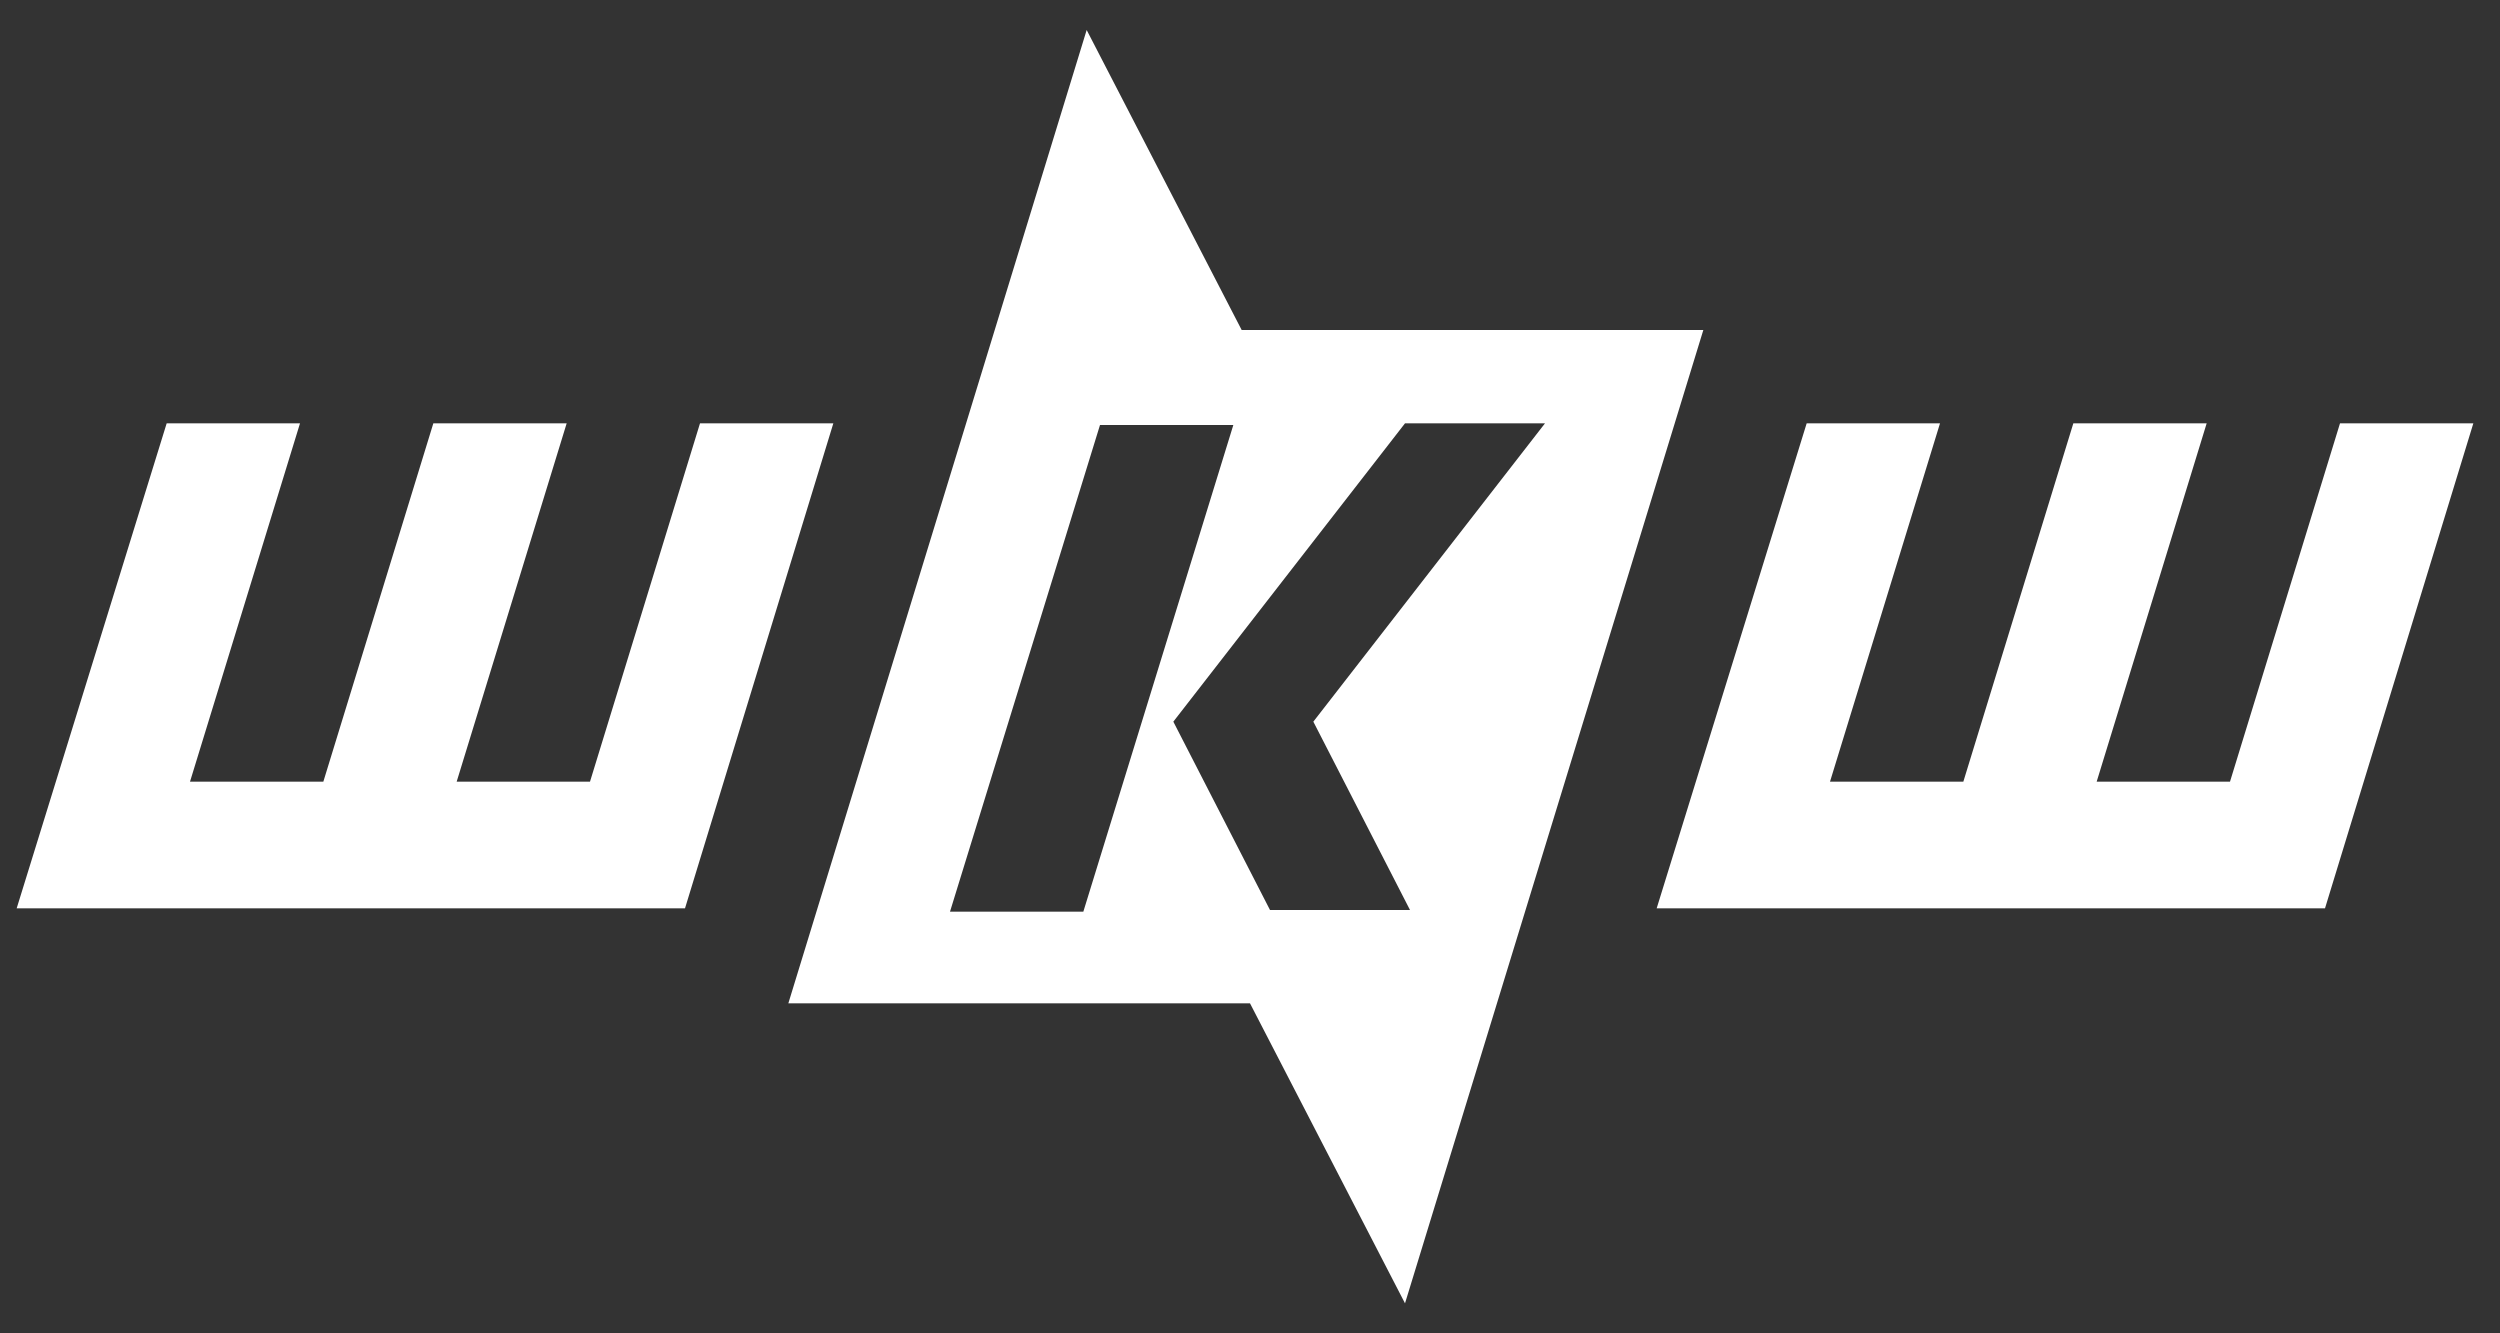
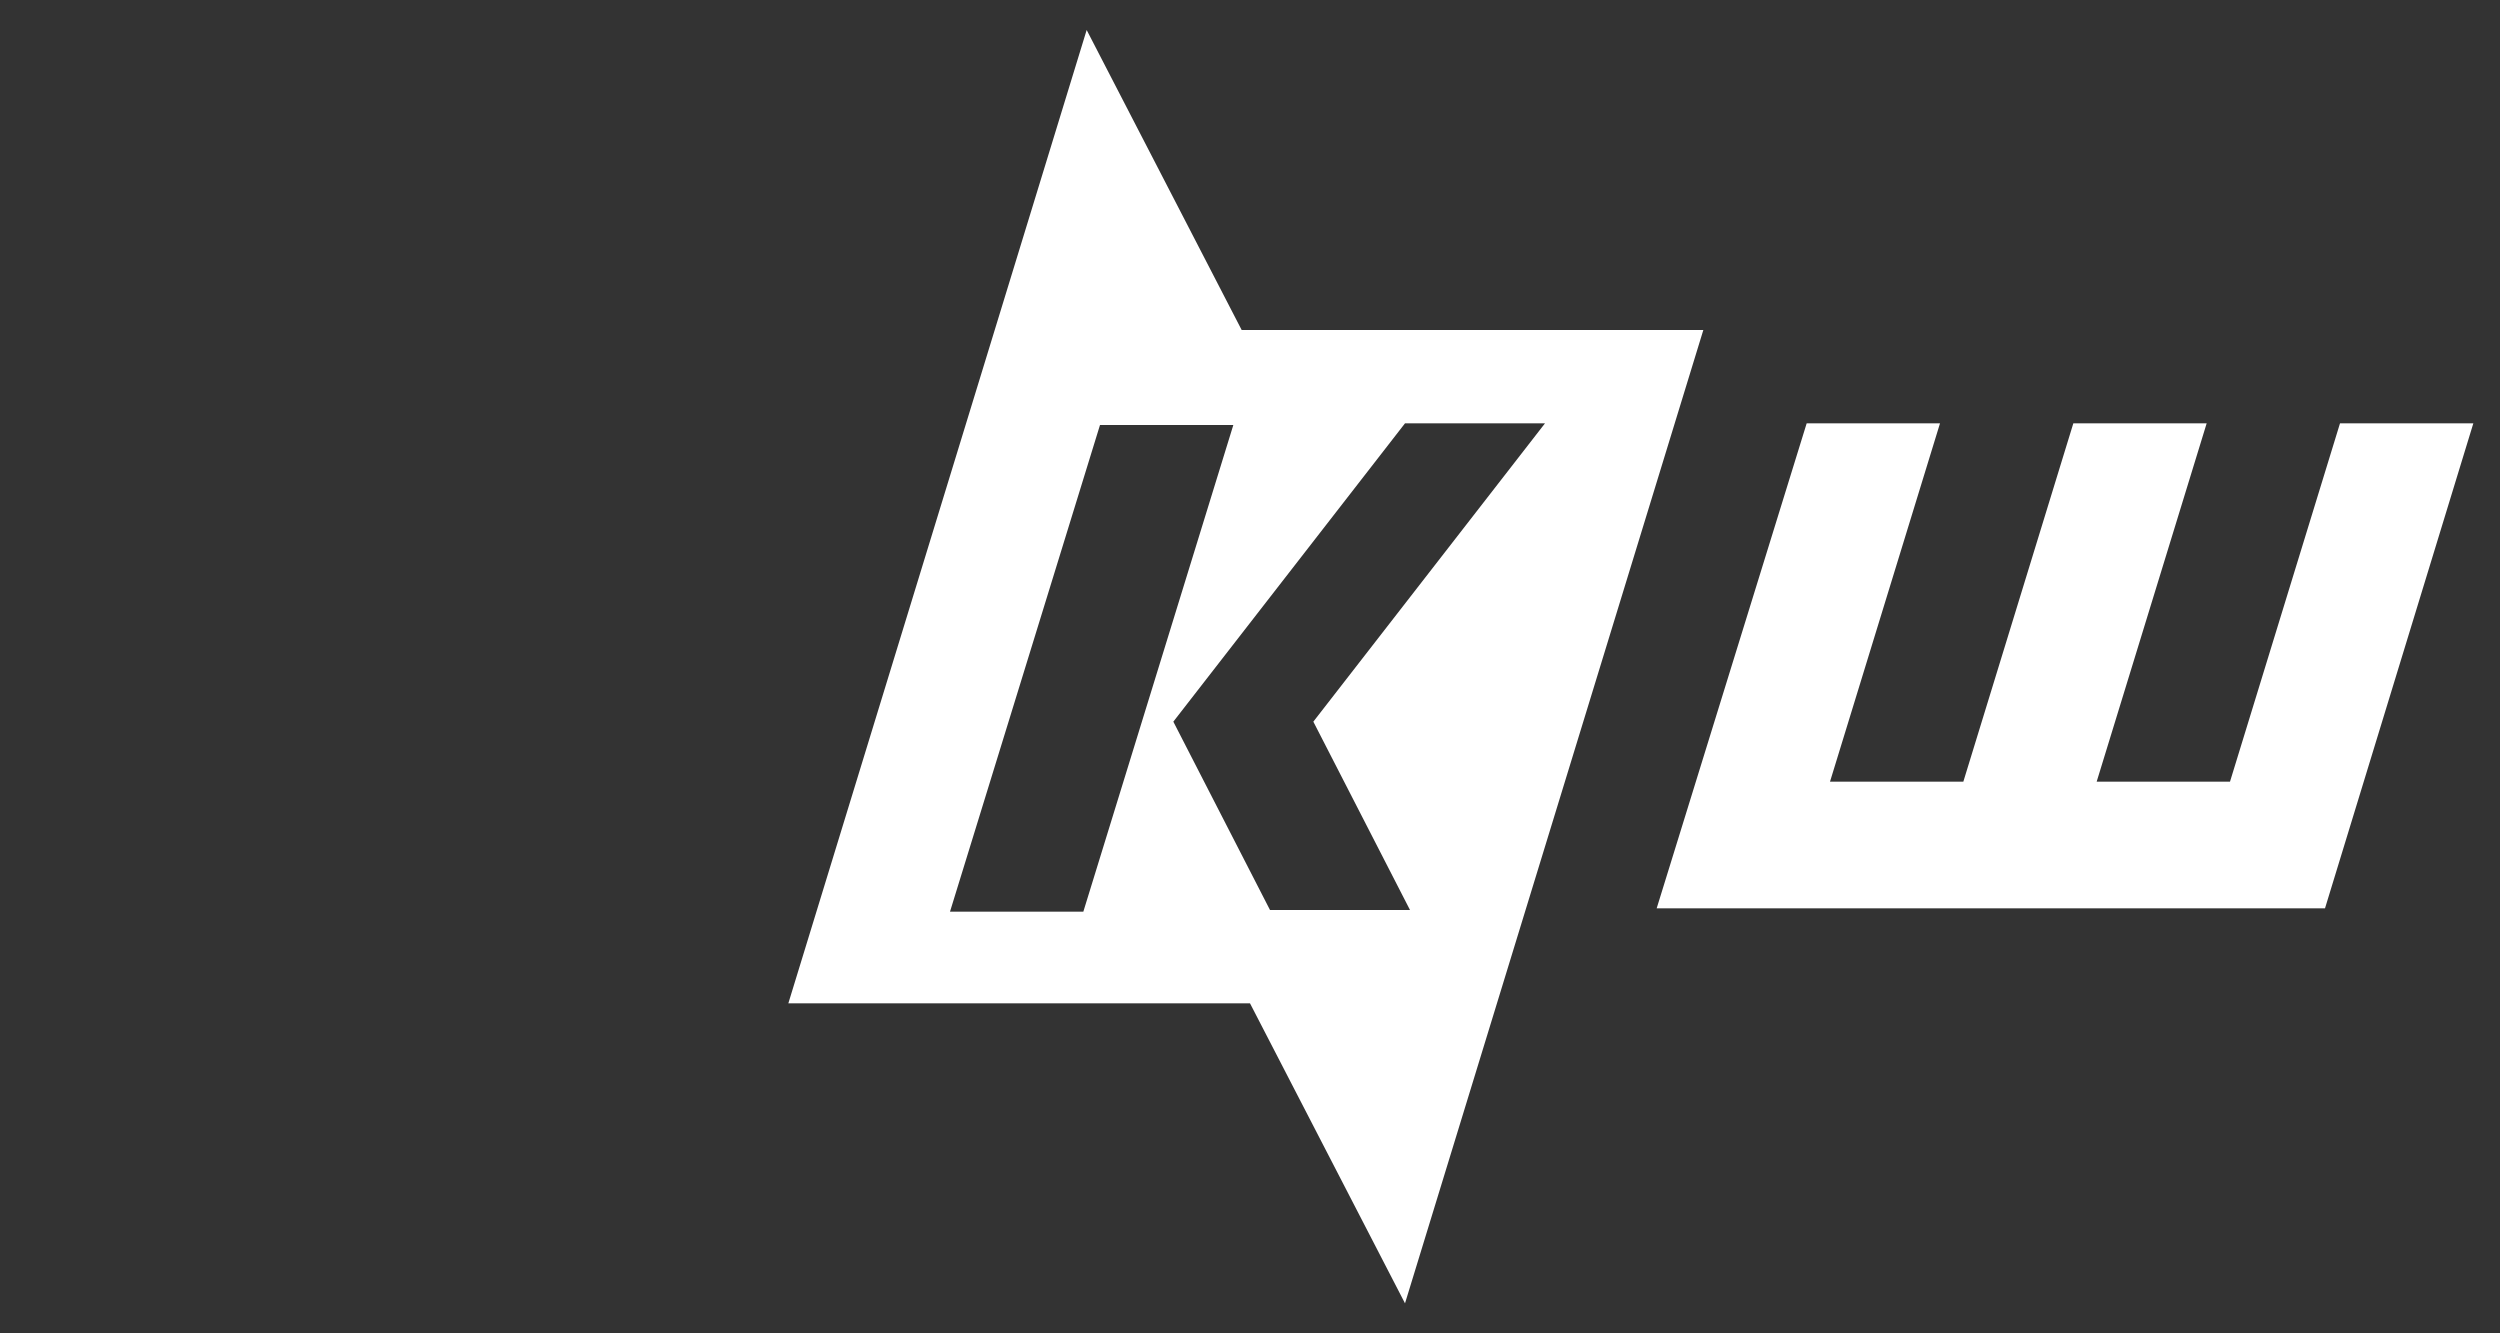
<svg xmlns="http://www.w3.org/2000/svg" version="1.1" id="Ebene_1" x="0px" y="0px" viewBox="0 0 150 80" style="enable-background:new 0 0 150 80;" xml:space="preserve">
  <rect x="0" y="0" width="150" height="80" fill="#333333" stroke="none" />
  <style type="text/css">
	.st0{fill:#FFFFFF;}
</style>
  <g id="Gruppe_529" transform="translate(-234 -8629)">
-     <path id="Pfad_1927" class="st0" d="M276,8654.4l-6.6,21.5h-8l6.6-21.5h-8l-6.6,21.5h-8l6.6-21.5h-8l-9,29.1h40.1l8.9-29.1H276z" />
    <path id="Pfad_1928" class="st0" d="M374.4,8654.4l-6.6,21.5h-8l6.6-21.5h-8l-6.6,21.5h-8l6.6-21.5h-8l-9,29.1h40.1l8.9-29.1H374.4   z" />
    <path id="Pfad_1929" class="st0" d="M308.5,8648.8l-9.3-18l-17.9,58.4h27.7l9.3,18l17.9-58.4L308.5,8648.8z M291,8683.7l9-29.2h8   l-9,29.2H291z M310.2,8683.6l-5.8-11.3l13.9-17.9h8.4l-13.9,17.9l5.8,11.3H310.2z" />
  </g>
</svg>